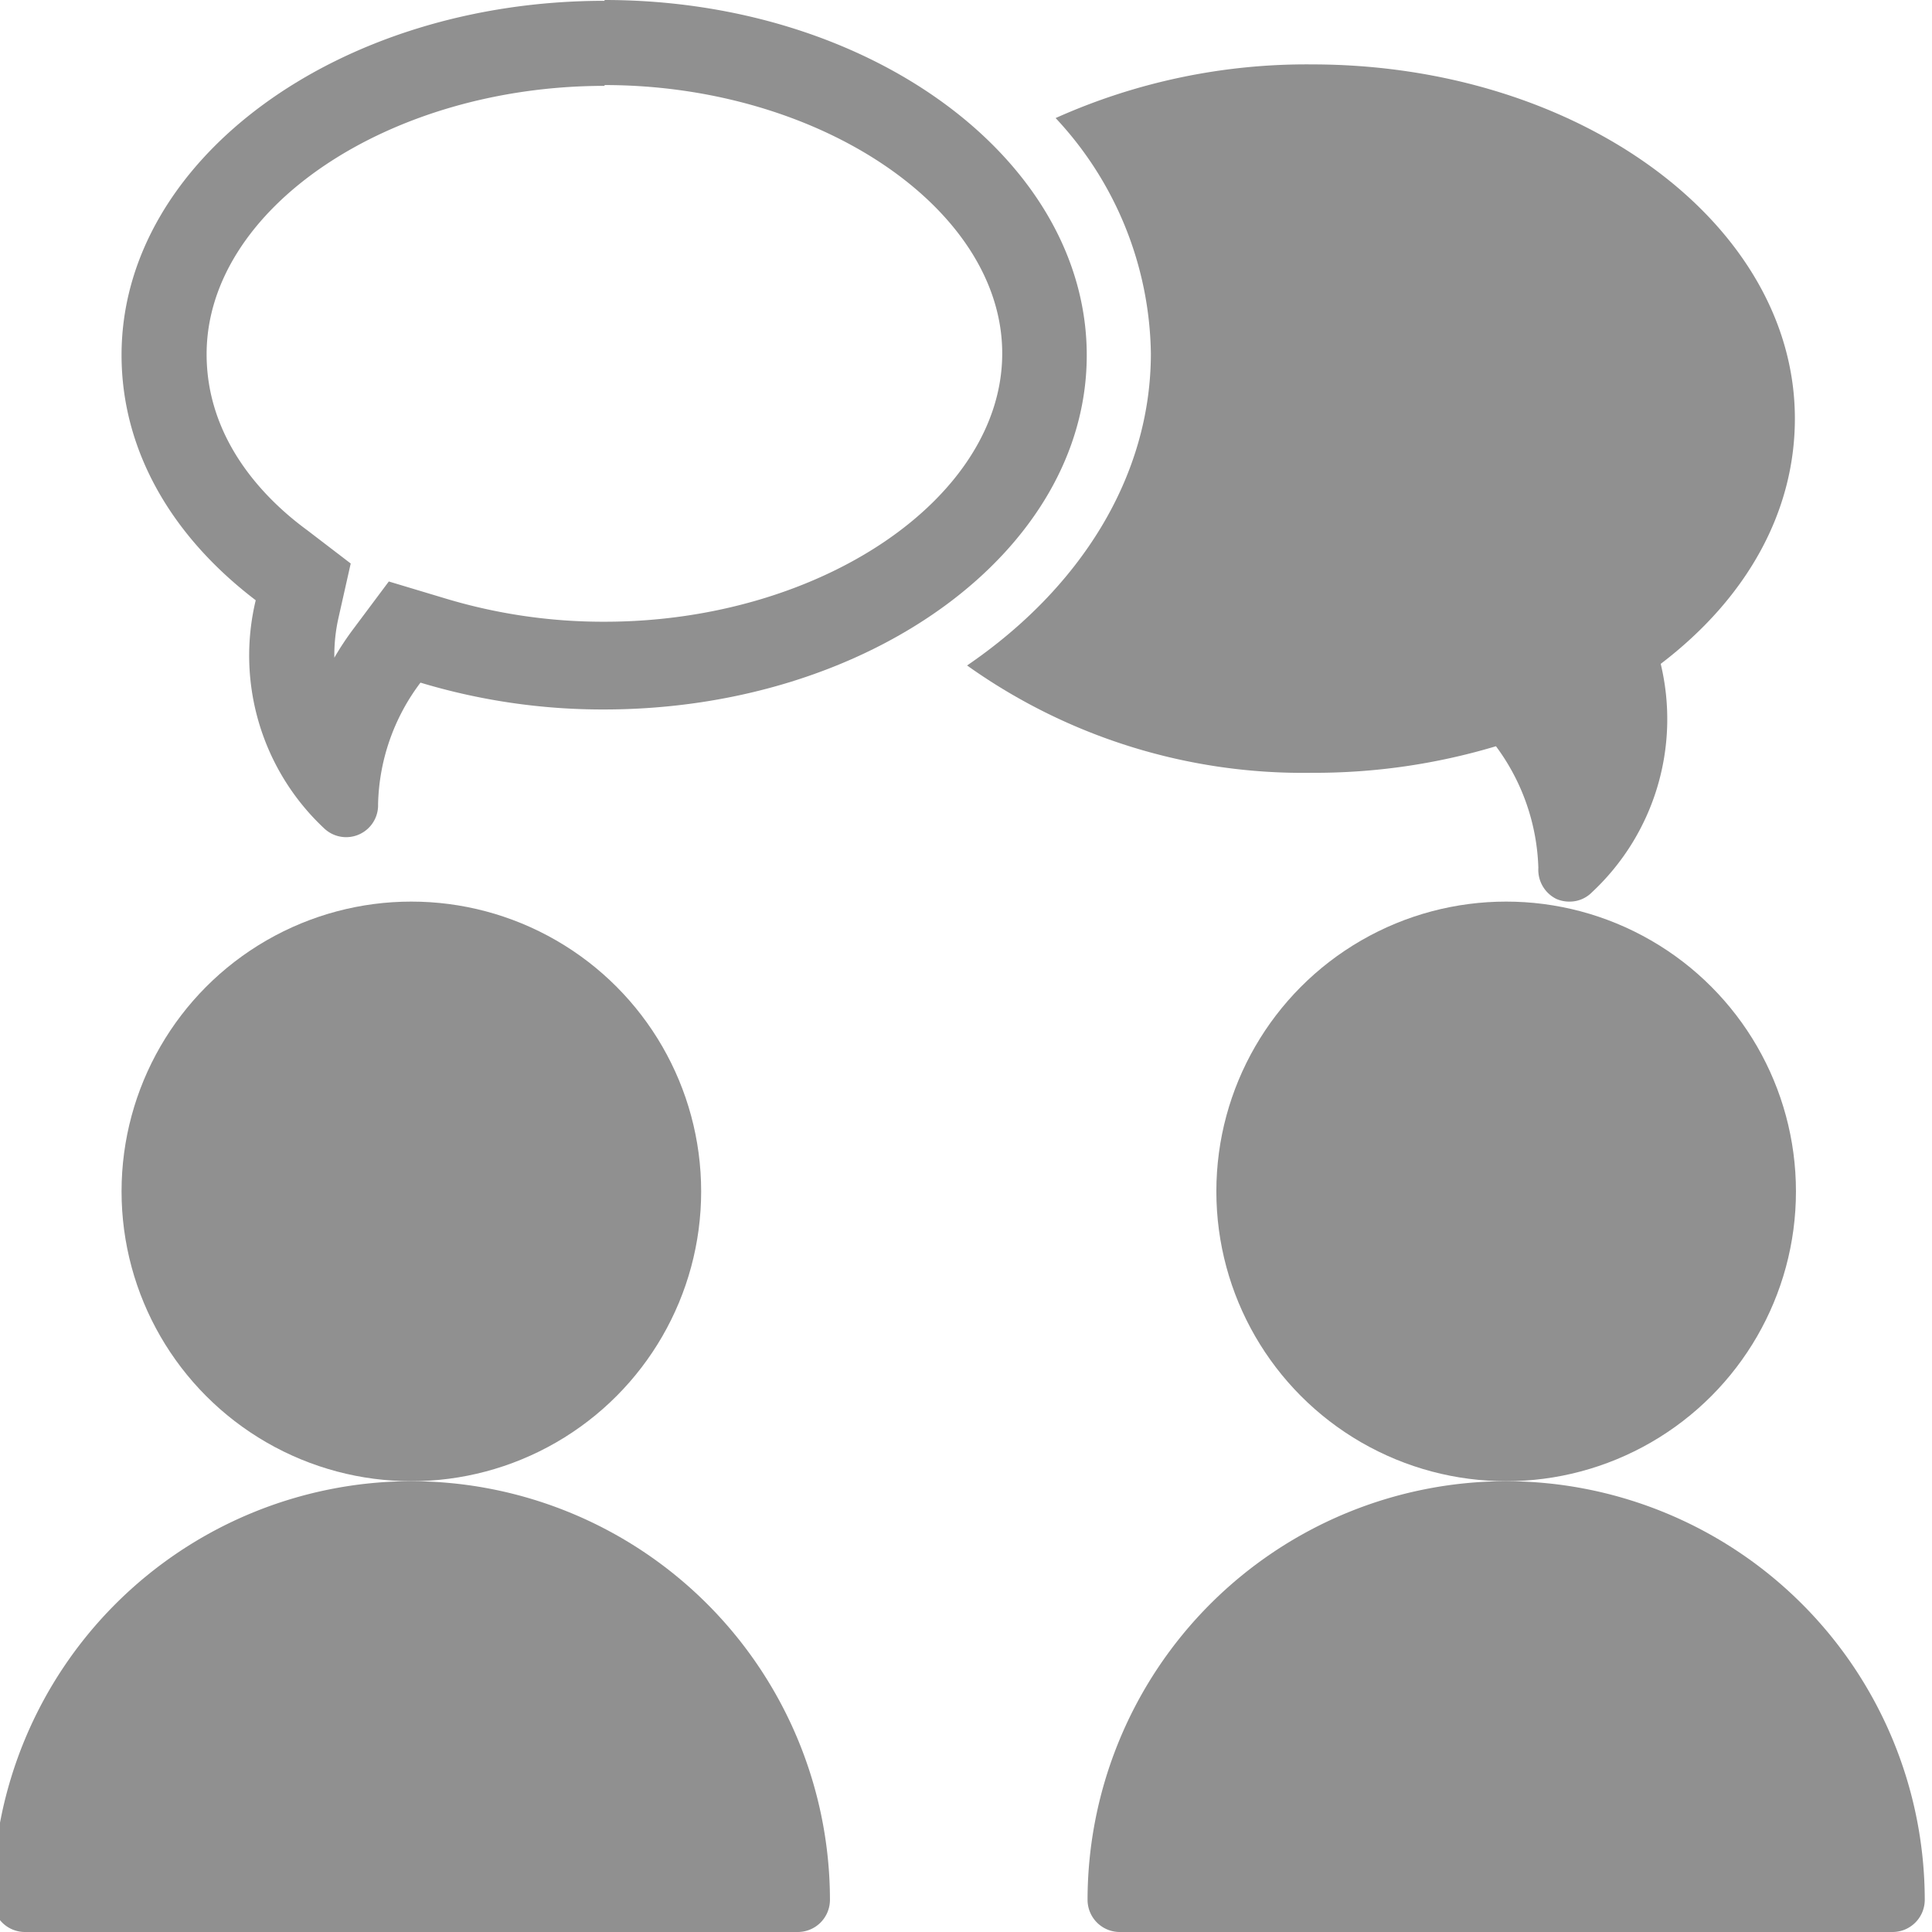
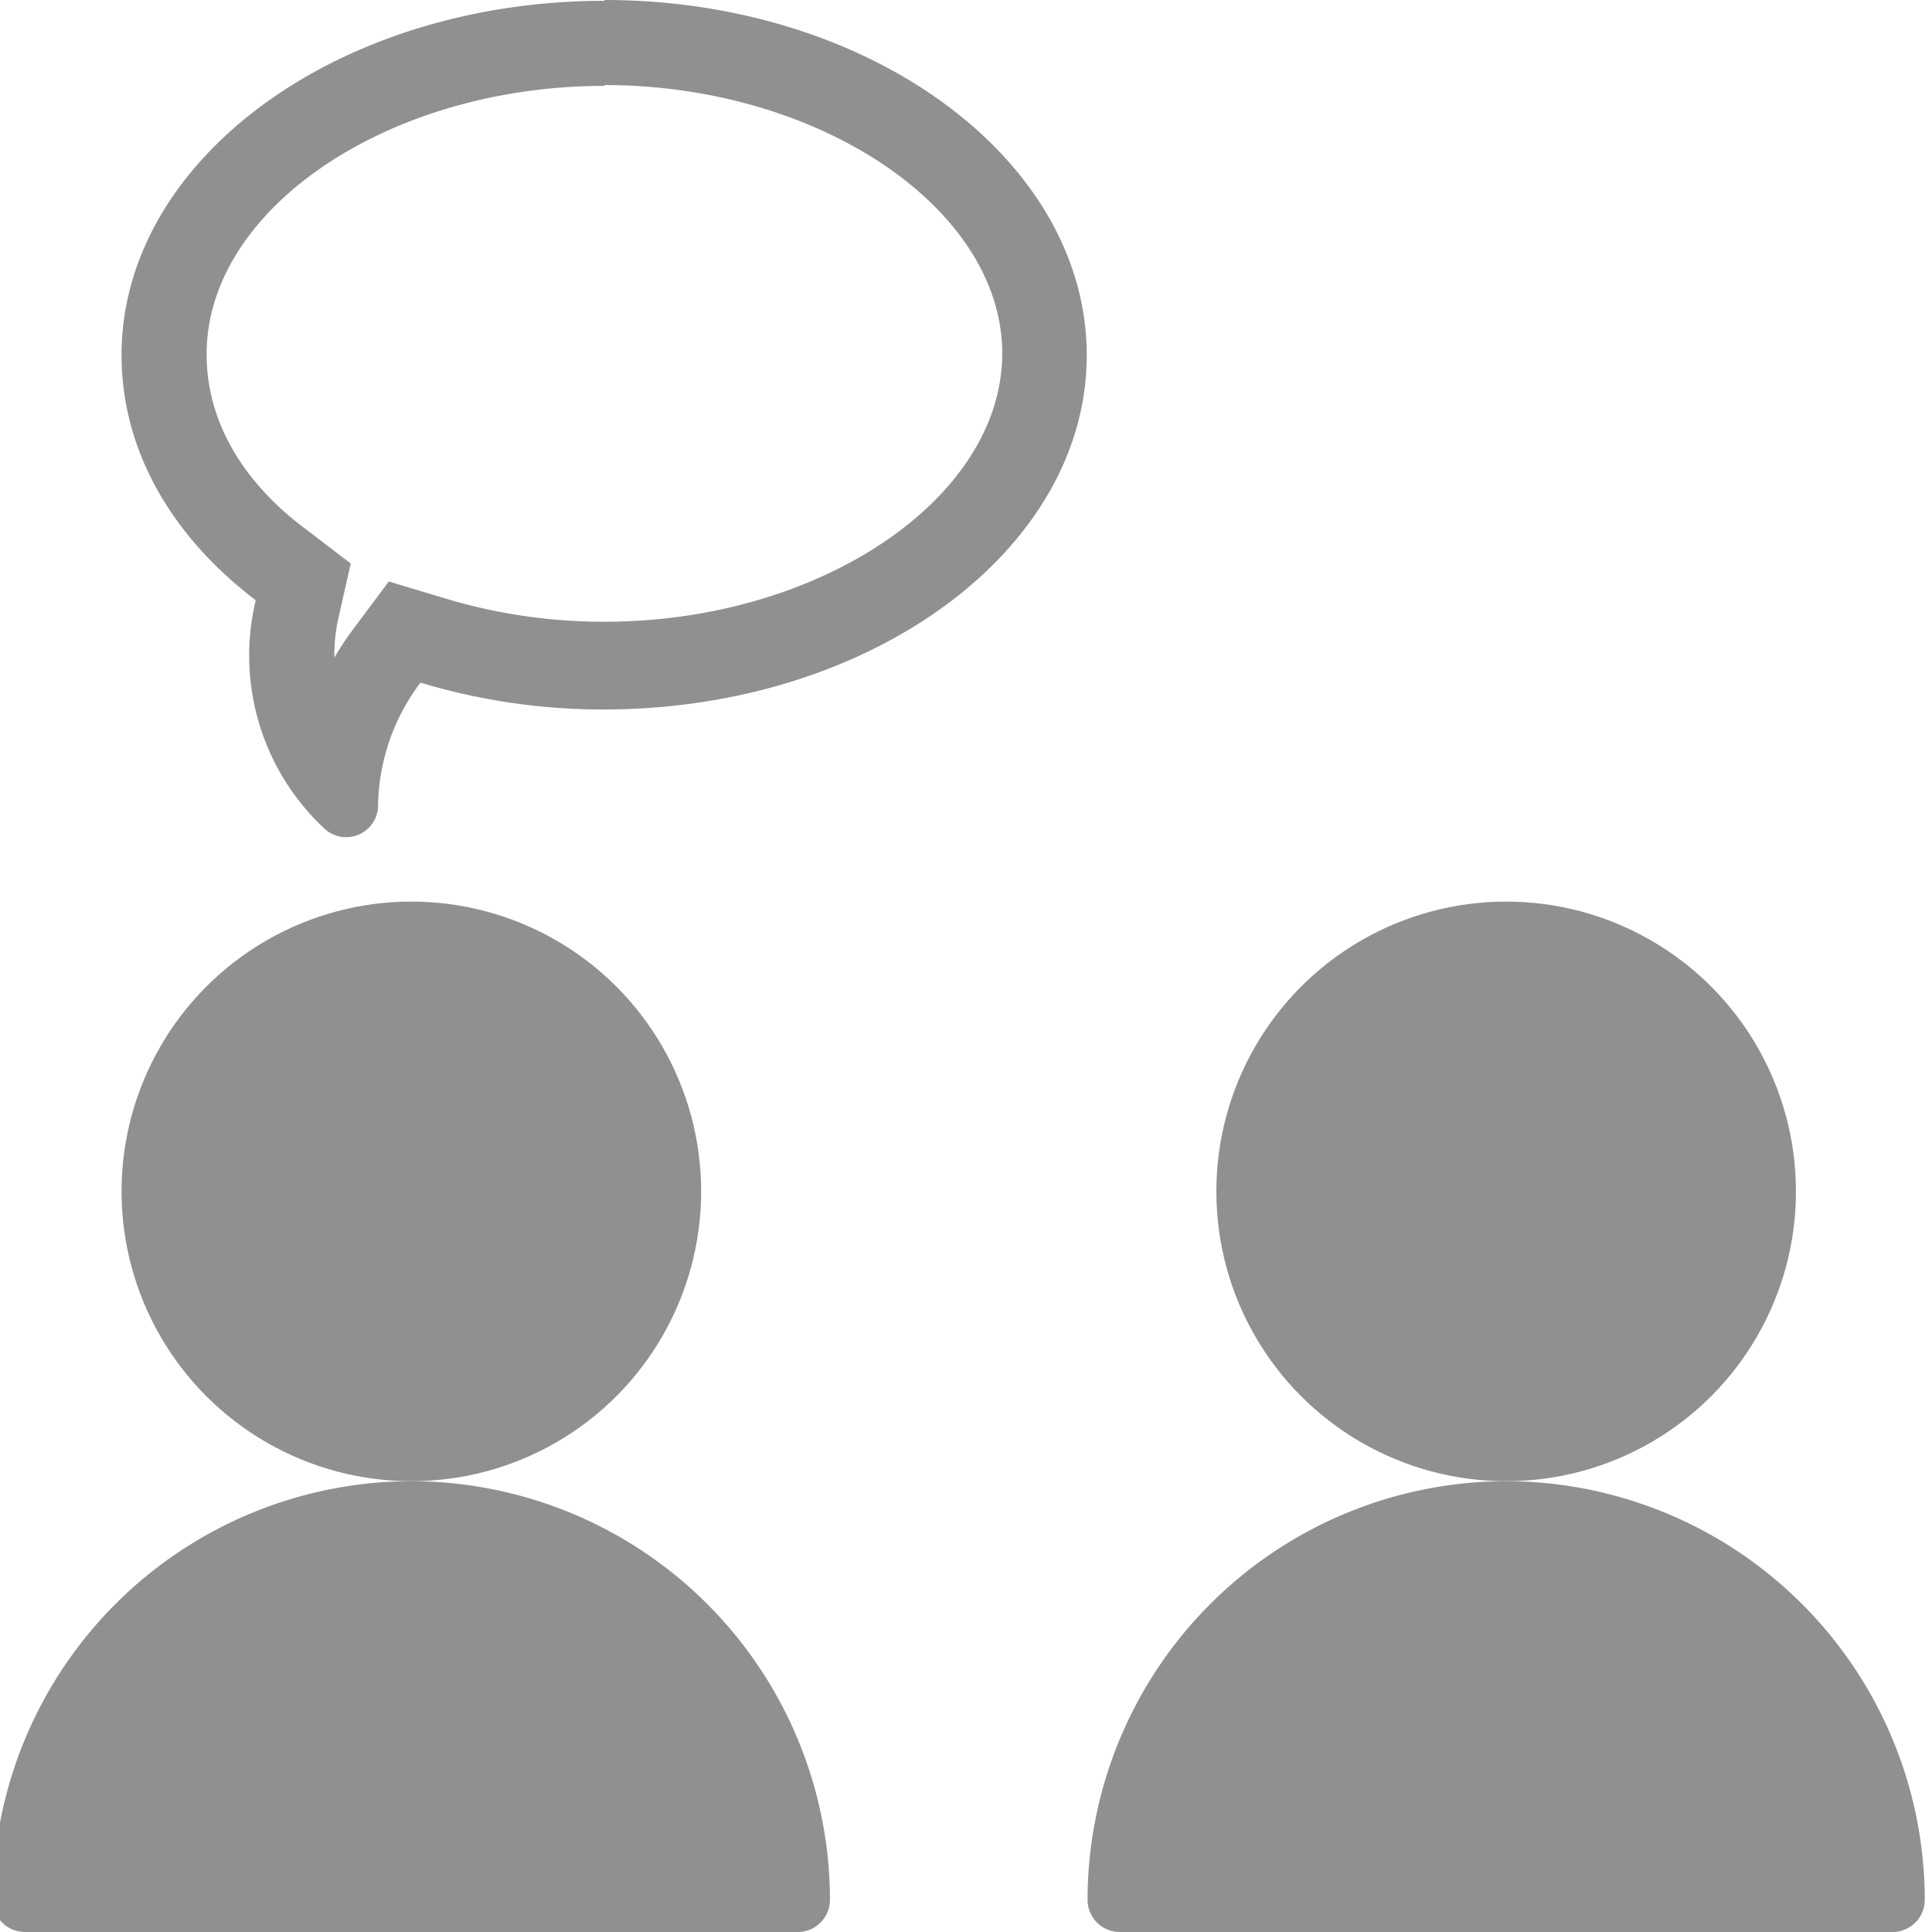
<svg xmlns="http://www.w3.org/2000/svg" id="Layer_1" data-name="Layer 1" viewBox="0 0 72 72">
  <defs>
    <style>.cls-1{fill:#909090;}</style>
  </defs>
  <title>icons</title>
  <circle class="cls-1" cx="56.13" cy="44.4" r="10.8" />
-   <path class="cls-1" d="M56.13,55.2a15.62,15.62,0,0,0-15.6,15.6,1.2,1.2,0,0,0,1.2,1.2h28.8a1.2,1.2,0,0,0,1.2-1.2A15.62,15.62,0,0,0,56.13,55.2Z" />
+   <path class="cls-1" d="M56.13,55.2a15.62,15.62,0,0,0-15.6,15.6,1.2,1.2,0,0,0,1.2,1.2h28.8a1.2,1.2,0,0,0,1.2-1.2A15.62,15.62,0,0,0,56.13,55.2" />
  <circle class="cls-1" cx="15.33" cy="44.4" r="10.8" />
  <path class="cls-1" d="M15.33,55.2A15.62,15.62,0,0,0-.27,70.8,1.2,1.2,0,0,0,.93,72h28.8a1.2,1.2,0,0,0,1.2-1.2A15.62,15.62,0,0,0,15.33,55.2Z" />
-   <path class="cls-1" d="M55.75,27.81a8,8,0,0,1,1.58,4.53A1.21,1.21,0,0,0,58,33.5a1.19,1.19,0,0,0,.49.1,1.16,1.16,0,0,0,.84-.35,8.82,8.82,0,0,0,2.56-8.51c3.23-2.46,5-5.68,5-9.14,0-7.28-8.08-13.2-18-13.2a22.84,22.84,0,0,0-9.55,2,13.1,13.1,0,0,1,3.55,8.77c0,4.62-2.66,8.77-6.85,11.63a21.56,21.56,0,0,0,12.85,4A23.49,23.49,0,0,0,55.75,27.81Z" />
  <path class="cls-1" d="M22.53,3.17c8,0,14.82,4.6,14.82,10s-6.79,10-14.82,10a20.36,20.36,0,0,1-5.91-.86l-2.13-.64-1.33,1.78a10.75,10.75,0,0,0-.7,1.06A6.35,6.35,0,0,1,12.62,23l.45-2-1.62-1.24C9.74,18.51,7.7,16.3,7.7,13.2c0-5.43,6.79-10,14.83-10m0-3.17c-9.93,0-18,5.92-18,13.2,0,3.45,1.76,6.67,5,9.14a8.82,8.82,0,0,0,2.56,8.51,1.19,1.19,0,0,0,2-.91,7.79,7.79,0,0,1,1.58-4.53,23.51,23.51,0,0,0,6.83,1c9.92,0,18-5.92,18-13.2S32.45,0,22.53,0Z" />
</svg>